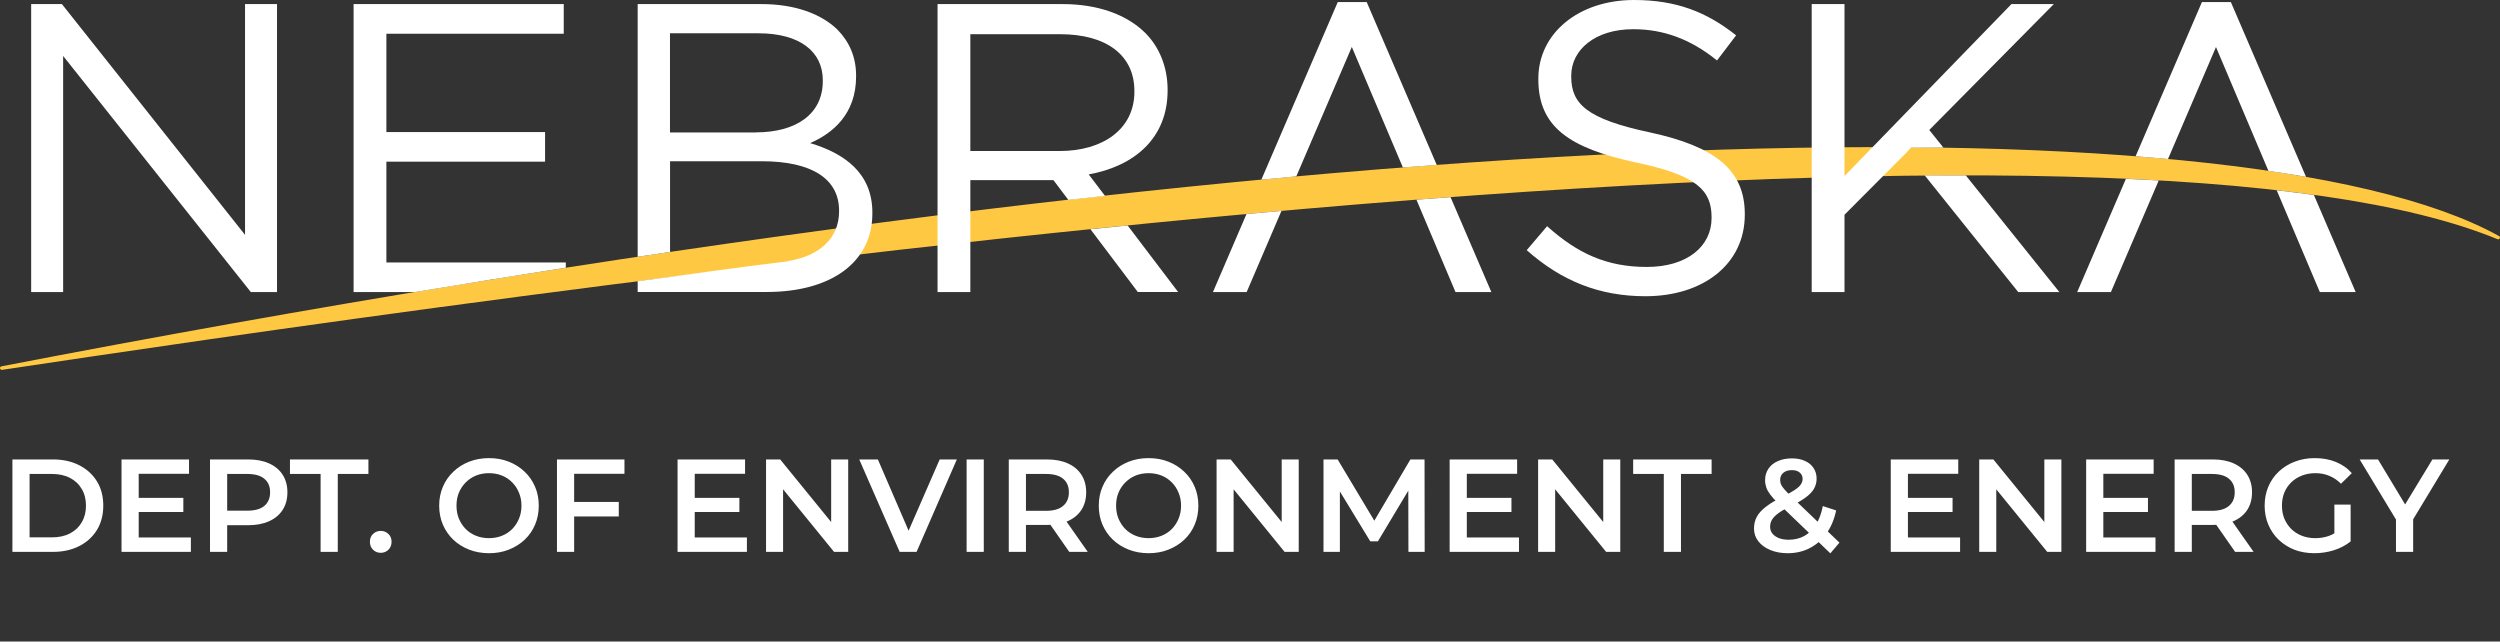
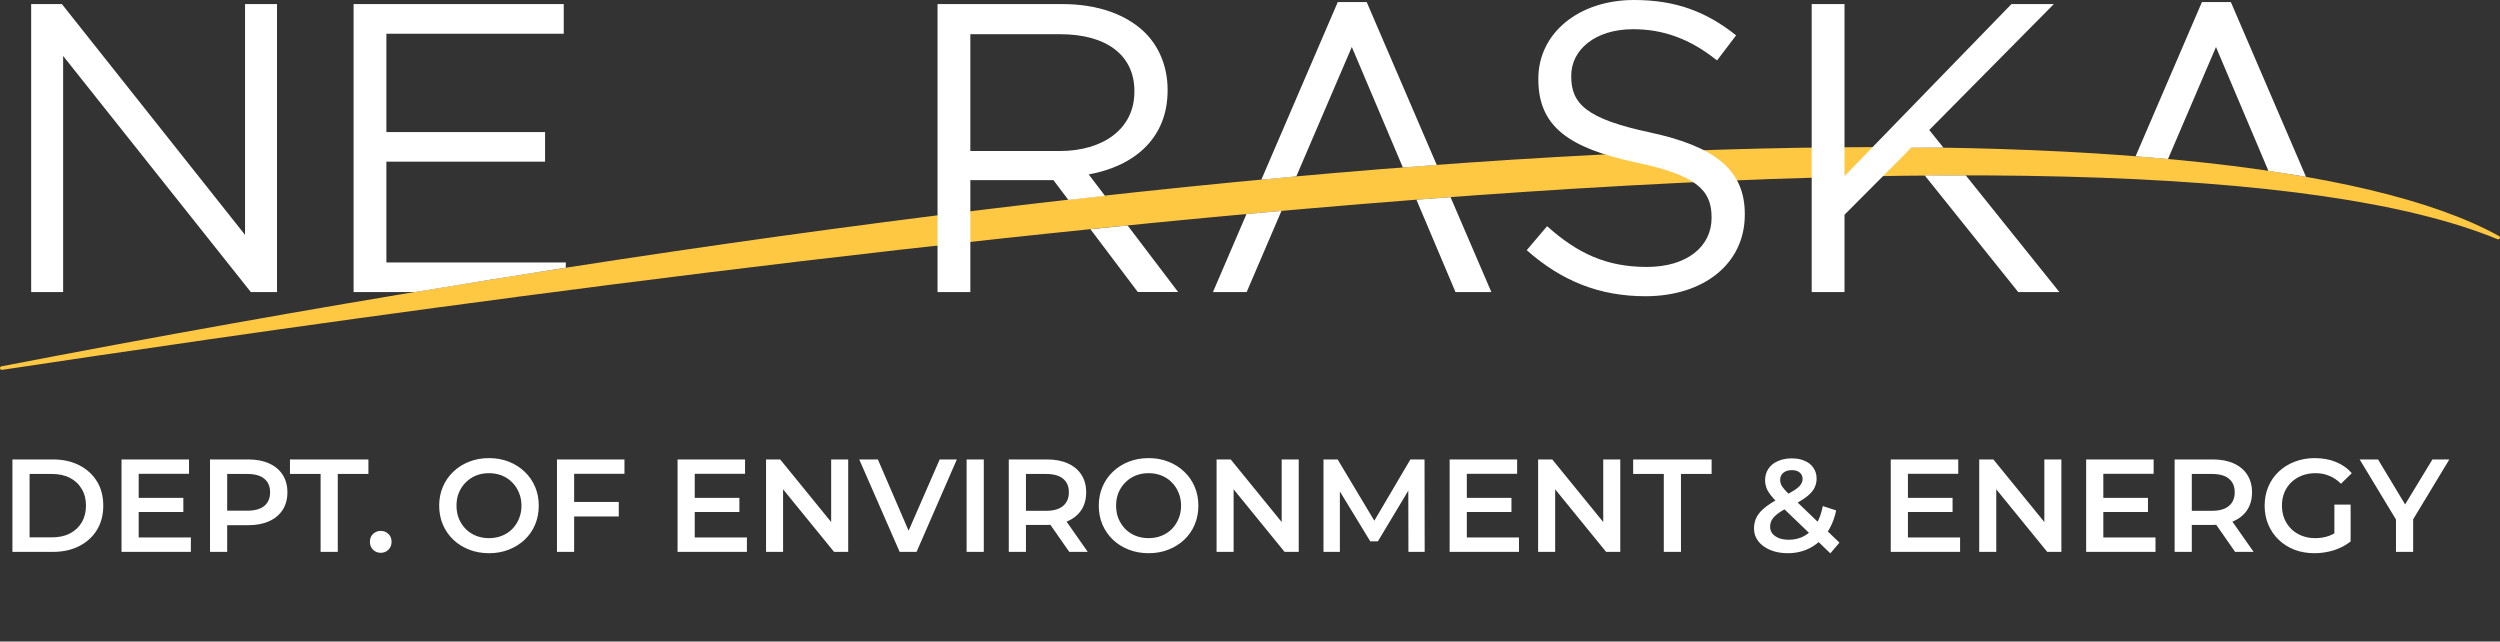
<svg xmlns="http://www.w3.org/2000/svg" width="265" height="68" viewBox="0 0 265 68" fill="none">
  <rect x="0" y="0" width="265" height="68" fill="#333333" stroke="none" />
  <path d="M264.902 25.026C251.067 17.343 218.887 14.195 174.265 16.173C126.113 18.297 65.904 26.137 0.152 38.832C0.047 38.849 -0.015 38.945 0.003 39.049C0.02 39.144 0.099 39.205 0.187 39.205C0.196 39.205 0.204 39.205 0.213 39.205C20.169 36.213 80.904 27.108 138.381 22.13C203.38 16.502 245.892 17.586 264.736 25.356C264.824 25.399 264.937 25.356 264.981 25.261C265.025 25.174 264.99 25.061 264.902 25.018V25.026Z" fill="#FFC843" />
  <path d="M137.409 18.696L143.293 4.977L148.704 17.751C149.913 17.655 151.104 17.569 152.294 17.482L144.869 0.217H141.804L133.705 19.043C134.939 18.93 136.183 18.809 137.409 18.696Z" fill="white" />
  <path d="M132.129 22.685L128.573 30.958H132.146L135.833 22.356C134.598 22.468 133.363 22.572 132.129 22.685Z" fill="white" />
  <path d="M150.141 21.168L154.282 30.958H158.083L153.757 20.899C152.557 20.985 151.358 21.072 150.141 21.168Z" fill="white" />
  <path d="M229.807 16.858L234.894 4.986L240.454 18.115C241.82 18.315 243.16 18.523 244.439 18.748L236.47 0.217H233.405L226.374 16.563C227.539 16.658 228.677 16.754 229.807 16.858Z" fill="white" />
-   <path d="M225.35 18.948L220.183 30.958H223.756L228.826 19.13C227.688 19.061 226.523 19.009 225.341 18.956L225.35 18.948Z" fill="white" />
-   <path d="M241.33 20.17L245.901 30.958H249.701L245.27 20.665C244.001 20.491 242.687 20.326 241.33 20.17Z" fill="white" />
  <path d="M161.839 26.509L163.993 23.977C167.207 26.856 170.289 28.296 174.562 28.296C178.836 28.296 181.427 26.119 181.427 23.11V23.023C181.427 20.188 179.886 18.575 173.415 17.222C166.323 15.696 163.065 13.432 163.065 8.412V8.325C163.065 3.529 167.338 0 173.196 0C177.688 0 180.902 1.266 184.028 3.746L182.005 6.408C179.142 4.102 176.279 3.096 173.109 3.096C169.098 3.096 166.55 5.272 166.55 8.021V8.108C166.55 10.987 168.135 12.6 174.913 14.04C181.778 15.522 184.948 18.011 184.948 22.677V22.763C184.948 27.992 180.543 31.4 174.422 31.4C169.536 31.4 165.526 29.787 161.831 26.518L161.839 26.509Z" fill="white" />
  <path d="M3.304 0.433H6.561L25.974 24.896V0.433H29.363V30.958H26.587L6.693 5.931V30.958H3.304V0.433Z" fill="white" />
-   <path d="M85.86 15.175C88.285 14.126 90.746 12.08 90.746 8.108V8.021C90.746 6.061 90.046 4.448 88.767 3.139C87.007 1.439 84.231 0.433 80.711 0.433H67.594V27.22C68.741 27.047 69.888 26.882 71.026 26.709V17.092H80.755C86.123 17.092 88.942 19.008 88.942 22.321V22.408C88.942 25.269 86.867 27.151 83.443 27.689L83.417 27.715C83.294 27.732 83.18 27.749 83.067 27.758C83.049 27.758 83.032 27.758 83.014 27.758C77.725 28.391 72.585 29.163 67.594 29.805V30.949H81.289C88.023 30.949 92.471 27.854 92.471 22.624V22.538C92.471 18.349 89.52 16.259 85.869 15.167L85.86 15.175ZM80.133 14.039H71.018V3.529H80.396C84.8 3.529 87.217 5.489 87.217 8.498V8.585C87.217 12.158 84.31 14.031 80.124 14.031L80.133 14.039Z" fill="white" />
  <path d="M205.998 15.644L204.501 13.779L217.705 0.433H213.213L195.517 18.661V0.433H192.04V30.958H195.517V22.763L202.075 16.181L202.574 15.644C203.8 15.661 204.807 15.626 205.998 15.644Z" fill="white" />
  <path d="M208.371 18.592C206.891 18.592 205.061 18.584 204.019 18.592L213.931 30.958H218.292L208.371 18.592Z" fill="white" />
  <path d="M119.52 23.899C118.206 24.029 116.901 24.168 115.588 24.298L120.605 30.949H124.878L119.52 23.89V23.899Z" fill="white" />
  <path d="M113.241 21.194C114.546 21.046 115.833 20.899 117.129 20.76L115.404 18.488C120.246 17.612 123.766 14.646 123.766 9.591V9.504C123.766 7.102 122.882 4.969 121.393 3.486C119.458 1.569 116.42 0.433 112.628 0.433H99.38V30.958H102.856V19.095H111.665L113.241 21.185V21.194ZM102.856 3.625H112.365C117.339 3.625 120.246 5.888 120.246 9.643V9.73C120.246 13.658 116.945 16.008 112.322 16.008H102.856V3.616V3.625Z" fill="white" />
  <path d="M59.976 28.374V27.819H40.957V17.135H57.778V13.996H40.957V3.573H59.757V0.433H37.481V30.958H43.987C49.363 30.065 54.705 29.198 59.976 28.374Z" fill="white" />
  <path d="M1.316 58.5V48.7H5.6C6.664 48.7 7.597 48.905 8.4 49.316C9.203 49.726 9.828 50.296 10.276 51.024C10.724 51.752 10.948 52.61 10.948 53.6C10.948 54.58 10.724 55.438 10.276 56.176C9.828 56.904 9.203 57.473 8.4 57.884C7.597 58.294 6.664 58.5 5.6 58.5H1.316ZM3.136 56.96H5.516C6.253 56.96 6.888 56.82 7.42 56.54C7.961 56.26 8.377 55.868 8.666 55.364C8.965 54.86 9.114 54.272 9.114 53.6C9.114 52.918 8.965 52.33 8.666 51.836C8.377 51.332 7.961 50.94 7.42 50.66C6.888 50.38 6.253 50.24 5.516 50.24H3.136V56.96ZM14.562 52.774H19.434V54.272H14.562V52.774ZM14.702 56.974H20.232V58.5H12.882V48.7H20.036V50.226H14.702V56.974ZM22.261 58.5V48.7H26.293C27.161 48.7 27.903 48.84 28.519 49.12C29.145 49.4 29.625 49.801 29.961 50.324C30.297 50.846 30.465 51.467 30.465 52.186C30.465 52.904 30.297 53.525 29.961 54.048C29.625 54.57 29.145 54.972 28.519 55.252C27.903 55.532 27.161 55.672 26.293 55.672H23.269L24.081 54.818V58.5H22.261ZM24.081 55.014L23.269 54.132H26.209C27.012 54.132 27.614 53.964 28.015 53.628C28.426 53.282 28.631 52.802 28.631 52.186C28.631 51.56 28.426 51.08 28.015 50.744C27.614 50.408 27.012 50.24 26.209 50.24H23.269L24.081 49.344V55.014ZM33.984 58.5V50.24H30.736V48.7H39.052V50.24H35.804V58.5H33.984ZM40.358 58.598C40.041 58.598 39.77 58.49 39.546 58.276C39.322 58.052 39.21 57.772 39.21 57.436C39.21 57.081 39.322 56.801 39.546 56.596C39.77 56.381 40.041 56.274 40.358 56.274C40.676 56.274 40.946 56.381 41.17 56.596C41.394 56.801 41.506 57.081 41.506 57.436C41.506 57.772 41.394 58.052 41.17 58.276C40.946 58.49 40.676 58.598 40.358 58.598ZM51.846 58.64C51.08 58.64 50.376 58.514 49.731 58.262C49.087 58.01 48.528 57.66 48.051 57.212C47.575 56.754 47.207 56.222 46.946 55.616C46.684 55 46.553 54.328 46.553 53.6C46.553 52.872 46.684 52.204 46.946 51.598C47.207 50.982 47.575 50.45 48.051 50.002C48.528 49.544 49.087 49.19 49.731 48.938C50.376 48.686 51.075 48.56 51.831 48.56C52.597 48.56 53.297 48.686 53.931 48.938C54.575 49.19 55.136 49.544 55.611 50.002C56.087 50.45 56.456 50.982 56.718 51.598C56.979 52.204 57.109 52.872 57.109 53.6C57.109 54.328 56.979 55 56.718 55.616C56.456 56.232 56.087 56.764 55.611 57.212C55.136 57.66 54.575 58.01 53.931 58.262C53.297 58.514 52.602 58.64 51.846 58.64ZM51.831 57.044C52.326 57.044 52.783 56.96 53.203 56.792C53.623 56.624 53.987 56.386 54.295 56.078C54.603 55.76 54.842 55.396 55.01 54.986C55.187 54.566 55.276 54.104 55.276 53.6C55.276 53.096 55.187 52.638 55.01 52.228C54.842 51.808 54.603 51.444 54.295 51.136C53.987 50.818 53.623 50.576 53.203 50.408C52.783 50.24 52.326 50.156 51.831 50.156C51.337 50.156 50.88 50.24 50.459 50.408C50.049 50.576 49.685 50.818 49.367 51.136C49.059 51.444 48.817 51.808 48.639 52.228C48.471 52.638 48.388 53.096 48.388 53.6C48.388 54.094 48.471 54.552 48.639 54.972C48.817 55.392 49.059 55.76 49.367 56.078C49.675 56.386 50.039 56.624 50.459 56.792C50.88 56.96 51.337 57.044 51.831 57.044ZM60.705 53.208H65.591V54.748H60.705V53.208ZM60.859 58.5H59.039V48.7H66.193V50.226H60.859V58.5ZM73.502 52.774H78.374V54.272H73.502V52.774ZM73.642 56.974H79.172V58.5H71.822V48.7H78.976V50.226H73.642V56.974ZM81.201 58.5V48.7H82.699L88.845 56.246H88.103V48.7H89.909V58.5H88.411L82.265 50.954H83.007V58.5H81.201ZM95.364 58.5L91.08 48.7H93.054L96.876 57.562H95.742L99.606 48.7H101.426L97.156 58.5H95.364ZM102.461 58.5V48.7H104.281V58.5H102.461ZM106.931 58.5V48.7H110.963C111.831 48.7 112.573 48.84 113.189 49.12C113.815 49.4 114.295 49.801 114.631 50.324C114.967 50.846 115.135 51.467 115.135 52.186C115.135 52.904 114.967 53.525 114.631 54.048C114.295 54.561 113.815 54.958 113.189 55.238C112.573 55.508 111.831 55.644 110.963 55.644H107.939L108.751 54.818V58.5H106.931ZM113.343 58.5L110.865 54.944H112.811L115.303 58.5H113.343ZM108.751 55.014L107.939 54.146H110.879C111.682 54.146 112.284 53.973 112.685 53.628C113.096 53.282 113.301 52.802 113.301 52.186C113.301 51.56 113.096 51.08 112.685 50.744C112.284 50.408 111.682 50.24 110.879 50.24H107.939L108.751 49.344V55.014ZM121.763 58.64C120.998 58.64 120.293 58.514 119.649 58.262C119.005 58.01 118.445 57.66 117.969 57.212C117.493 56.754 117.125 56.222 116.863 55.616C116.602 55 116.471 54.328 116.471 53.6C116.471 52.872 116.602 52.204 116.863 51.598C117.125 50.982 117.493 50.45 117.969 50.002C118.445 49.544 119.005 49.19 119.649 48.938C120.293 48.686 120.993 48.56 121.749 48.56C122.515 48.56 123.215 48.686 123.849 48.938C124.493 49.19 125.053 49.544 125.529 50.002C126.005 50.45 126.374 50.982 126.635 51.598C126.897 52.204 127.027 52.872 127.027 53.6C127.027 54.328 126.897 55 126.635 55.616C126.374 56.232 126.005 56.764 125.529 57.212C125.053 57.66 124.493 58.01 123.849 58.262C123.215 58.514 122.519 58.64 121.763 58.64ZM121.749 57.044C122.244 57.044 122.701 56.96 123.121 56.792C123.541 56.624 123.905 56.386 124.213 56.078C124.521 55.76 124.759 55.396 124.927 54.986C125.105 54.566 125.193 54.104 125.193 53.6C125.193 53.096 125.105 52.638 124.927 52.228C124.759 51.808 124.521 51.444 124.213 51.136C123.905 50.818 123.541 50.576 123.121 50.408C122.701 50.24 122.244 50.156 121.749 50.156C121.255 50.156 120.797 50.24 120.377 50.408C119.967 50.576 119.603 50.818 119.285 51.136C118.977 51.444 118.735 51.808 118.557 52.228C118.389 52.638 118.305 53.096 118.305 53.6C118.305 54.094 118.389 54.552 118.557 54.972C118.735 55.392 118.977 55.76 119.285 56.078C119.593 56.386 119.957 56.624 120.377 56.792C120.797 56.96 121.255 57.044 121.749 57.044ZM128.957 58.5V48.7H130.455L136.601 56.246H135.859V48.7H137.665V58.5H136.167L130.021 50.954H130.763V58.5H128.957ZM140.291 58.5V48.7H141.789L146.073 55.854H145.289L149.503 48.7H151.001L151.015 58.5H149.293L149.279 51.402H149.643L146.059 57.38H145.247L141.607 51.402H142.027V58.5H140.291ZM155.342 52.774H160.214V54.272H155.342V52.774ZM155.482 56.974H161.012V58.5H153.662V48.7H160.816V50.226H155.482V56.974ZM163.041 58.5V48.7H164.539L170.685 56.246H169.943V48.7H171.749V58.5H170.251L164.105 50.954H164.847V58.5H163.041ZM176.363 58.5V50.24H173.115V48.7H181.431V50.24H178.183V58.5H176.363ZM189.494 58.64C188.812 58.64 188.201 58.528 187.66 58.304C187.118 58.08 186.694 57.772 186.386 57.38C186.078 56.988 185.924 56.535 185.924 56.022C185.924 55.555 186.026 55.135 186.232 54.762C186.437 54.388 186.764 54.034 187.212 53.698C187.66 53.352 188.234 53.007 188.934 52.662C189.484 52.391 189.914 52.153 190.222 51.948C190.539 51.742 190.758 51.546 190.88 51.36C191.01 51.173 191.076 50.977 191.076 50.772C191.076 50.492 190.978 50.268 190.782 50.1C190.586 49.922 190.306 49.834 189.942 49.834C189.55 49.834 189.242 49.932 189.018 50.128C188.803 50.314 188.696 50.562 188.696 50.87C188.696 51.028 188.724 51.182 188.78 51.332C188.845 51.481 188.957 51.649 189.116 51.836C189.274 52.022 189.503 52.26 189.802 52.55L194.982 57.52L194.016 58.654L188.416 53.278C188.098 52.97 187.842 52.685 187.646 52.424C187.45 52.162 187.31 51.91 187.226 51.668C187.142 51.416 187.1 51.159 187.1 50.898C187.1 50.44 187.216 50.039 187.45 49.694C187.683 49.339 188.014 49.068 188.444 48.882C188.873 48.686 189.372 48.588 189.942 48.588C190.474 48.588 190.931 48.676 191.314 48.854C191.706 49.022 192.009 49.269 192.224 49.596C192.448 49.913 192.56 50.296 192.56 50.744C192.56 51.136 192.462 51.5 192.266 51.836C192.07 52.162 191.762 52.475 191.342 52.774C190.931 53.072 190.38 53.385 189.69 53.712C189.176 53.964 188.77 54.202 188.472 54.426C188.173 54.65 187.958 54.874 187.828 55.098C187.697 55.322 187.632 55.569 187.632 55.84C187.632 56.11 187.711 56.348 187.87 56.554C188.038 56.759 188.271 56.922 188.57 57.044C188.868 57.156 189.218 57.212 189.62 57.212C190.217 57.212 190.758 57.081 191.244 56.82C191.738 56.549 192.154 56.148 192.49 55.616C192.826 55.084 193.068 54.426 193.218 53.642L194.632 54.104C194.436 55.046 194.095 55.858 193.61 56.54C193.134 57.212 192.546 57.73 191.846 58.094C191.146 58.458 190.362 58.64 189.494 58.64ZM202.1 52.774H206.972V54.272H202.1V52.774ZM202.24 56.974H207.77V58.5H200.42V48.7H207.574V50.226H202.24V56.974ZM209.798 58.5V48.7H211.296L217.442 56.246H216.7V48.7H218.506V58.5H217.008L210.862 50.954H211.604V58.5H209.798ZM222.812 52.774H227.684V54.272H222.812V52.774ZM222.952 56.974H228.482V58.5H221.132V48.7H228.286V50.226H222.952V56.974ZM230.511 58.5V48.7H234.543C235.411 48.7 236.153 48.84 236.769 49.12C237.395 49.4 237.875 49.801 238.211 50.324C238.547 50.846 238.715 51.467 238.715 52.186C238.715 52.904 238.547 53.525 238.211 54.048C237.875 54.561 237.395 54.958 236.769 55.238C236.153 55.508 235.411 55.644 234.543 55.644H231.519L232.331 54.818V58.5H230.511ZM236.923 58.5L234.445 54.944H236.391L238.883 58.5H236.923ZM232.331 55.014L231.519 54.146H234.459C235.262 54.146 235.864 53.973 236.265 53.628C236.676 53.282 236.881 52.802 236.881 52.186C236.881 51.56 236.676 51.08 236.265 50.744C235.864 50.408 235.262 50.24 234.459 50.24H231.519L232.331 49.344V55.014ZM245.33 58.64C244.564 58.64 243.86 58.518 243.216 58.276C242.581 58.024 242.026 57.674 241.55 57.226C241.074 56.768 240.705 56.232 240.444 55.616C240.182 55 240.052 54.328 240.052 53.6C240.052 52.872 240.182 52.2 240.444 51.584C240.705 50.968 241.074 50.436 241.55 49.988C242.035 49.53 242.6 49.18 243.244 48.938C243.888 48.686 244.592 48.56 245.358 48.56C246.188 48.56 246.935 48.695 247.598 48.966C248.27 49.236 248.834 49.633 249.292 50.156L248.144 51.276C247.761 50.893 247.346 50.613 246.898 50.436C246.459 50.249 245.974 50.156 245.442 50.156C244.928 50.156 244.452 50.24 244.014 50.408C243.575 50.576 243.197 50.814 242.88 51.122C242.562 51.43 242.315 51.794 242.138 52.214C241.97 52.634 241.886 53.096 241.886 53.6C241.886 54.094 241.97 54.552 242.138 54.972C242.315 55.392 242.562 55.76 242.88 56.078C243.197 56.386 243.57 56.624 244 56.792C244.429 56.96 244.905 57.044 245.428 57.044C245.913 57.044 246.38 56.969 246.828 56.82C247.285 56.661 247.719 56.4 248.13 56.036L249.166 57.394C248.652 57.804 248.055 58.117 247.374 58.332C246.702 58.537 246.02 58.64 245.33 58.64ZM247.444 57.156V53.488H249.166V57.394L247.444 57.156ZM253.974 58.5V54.622L254.38 55.742L250.124 48.7H252.07L255.486 54.37H254.394L257.838 48.7H259.63L255.374 55.742L255.794 54.622V58.5H253.974Z" fill="white" />
</svg>